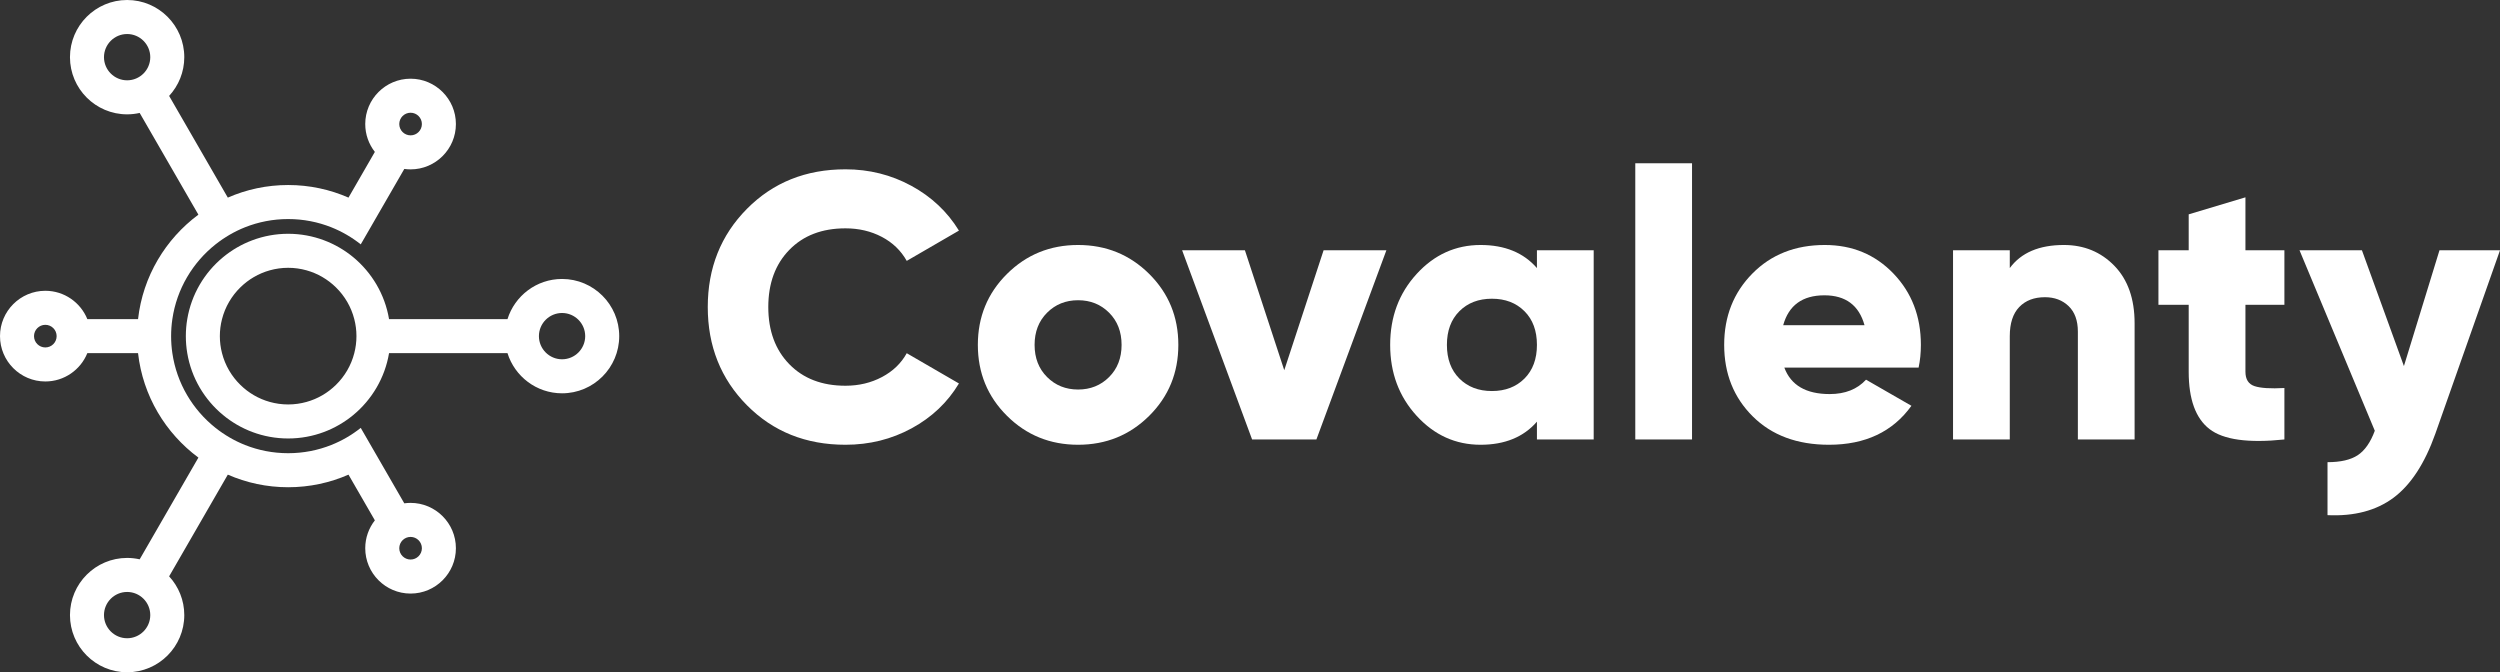
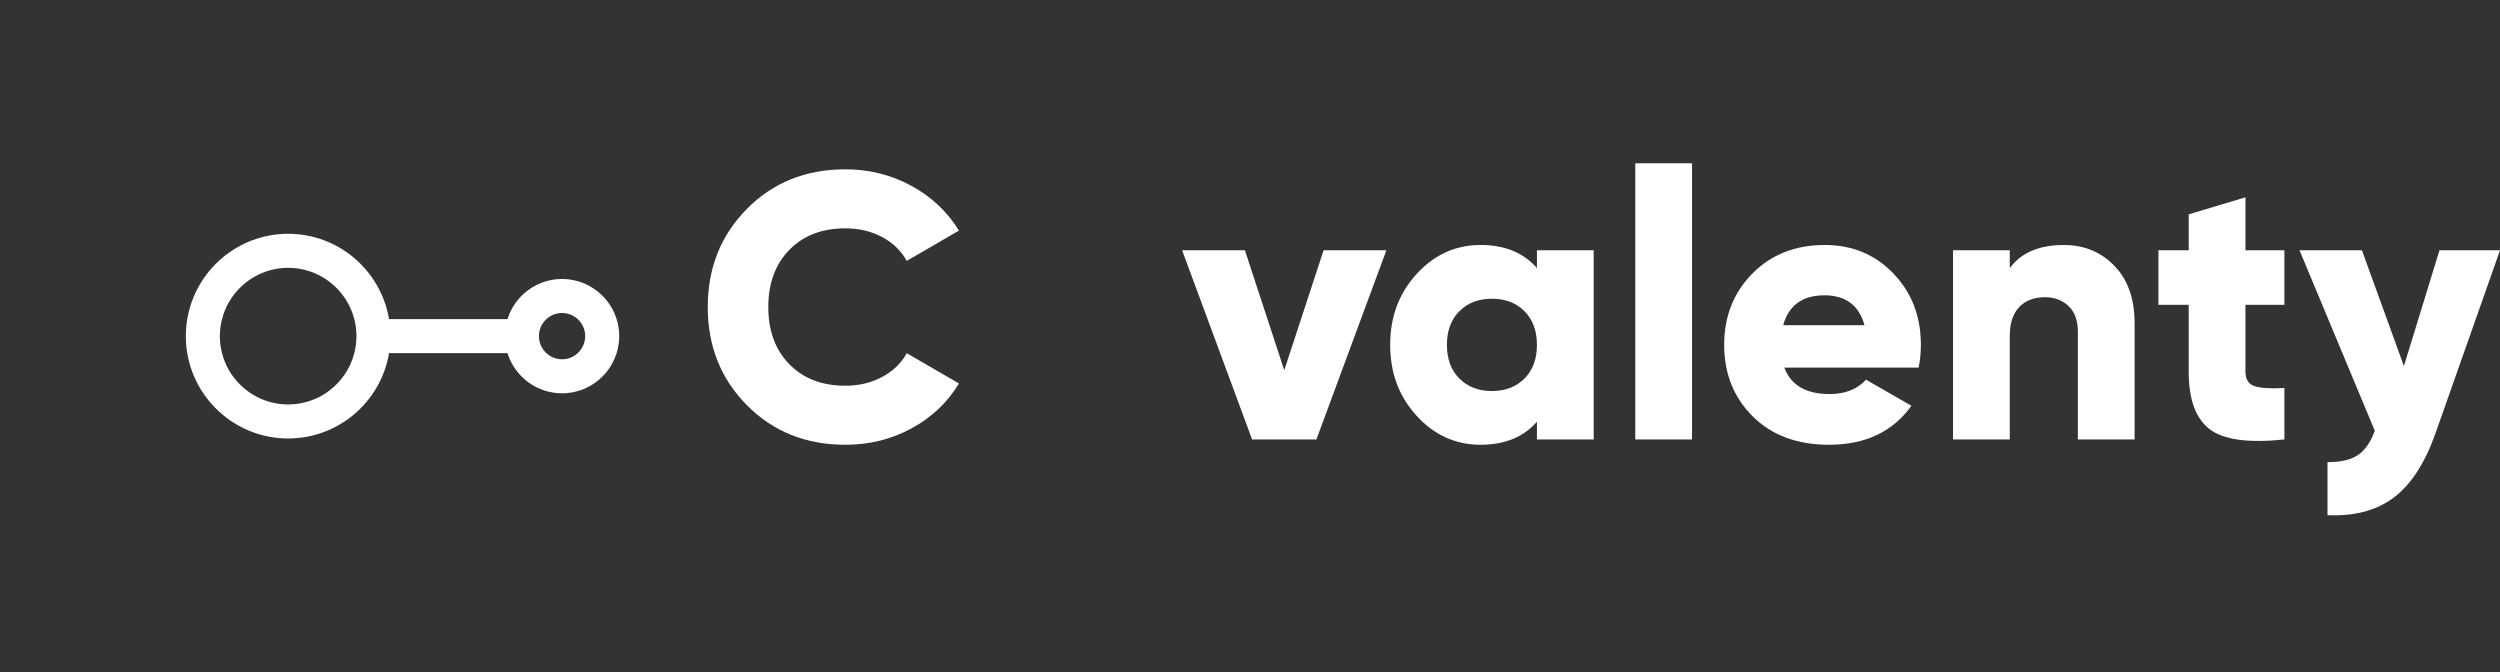
<svg xmlns="http://www.w3.org/2000/svg" width="238" height="64" viewBox="0 0 238 64" fill="none">
  <rect x="0" y="0" width="238" height="64" fill="#333333" stroke="none" />
  <path d="M80.488 42.341C76.718 42.341 73.591 41.087 71.107 38.578C68.622 36.069 67.379 32.953 67.379 29.23C67.379 25.509 68.622 22.393 71.107 19.883C73.591 17.374 76.718 16.119 80.488 16.119C82.744 16.119 84.833 16.641 86.754 17.686C88.674 18.73 90.187 20.153 91.291 21.954L86.322 24.836C85.769 23.852 84.976 23.089 83.945 22.549C82.912 22.008 81.76 21.738 80.488 21.738C78.255 21.738 76.473 22.422 75.14 23.792C73.808 25.16 73.141 26.974 73.141 29.23C73.141 31.488 73.808 33.301 75.14 34.67C76.473 36.038 78.255 36.722 80.488 36.722C81.76 36.722 82.919 36.447 83.963 35.894C85.007 35.342 85.793 34.585 86.322 33.625L91.291 36.506C90.21 38.307 88.71 39.73 86.79 40.775C84.869 41.819 82.769 42.341 80.488 42.341Z" fill="white" />
-   <path d="M99.681 35.894C100.474 36.687 101.458 37.083 102.634 37.083C103.81 37.083 104.795 36.687 105.588 35.894C106.379 35.102 106.775 34.081 106.775 32.832C106.775 31.584 106.379 30.564 105.588 29.771C104.795 28.978 103.81 28.582 102.634 28.582C101.458 28.582 100.474 28.978 99.681 29.771C98.889 30.564 98.493 31.584 98.493 32.832C98.493 34.081 98.889 35.102 99.681 35.894ZM109.405 39.586C107.555 41.423 105.299 42.341 102.634 42.341C99.969 42.341 97.713 41.423 95.865 39.586C94.015 37.749 93.091 35.498 93.091 32.832C93.091 30.167 94.015 27.916 95.865 26.079C97.713 24.242 99.969 23.323 102.634 23.323C105.299 23.323 107.555 24.242 109.405 26.079C111.253 27.916 112.178 30.167 112.178 32.832C112.178 35.498 111.253 37.749 109.405 39.586Z" fill="white" />
  <path d="M126.006 23.827H131.984L125.322 41.837H119.2L112.538 23.827H118.516L122.261 35.245L126.006 23.827Z" fill="white" />
  <path d="M138.934 36.038C139.727 36.83 140.759 37.227 142.031 37.227C143.303 37.227 144.336 36.83 145.129 36.038C145.921 35.245 146.316 34.177 146.316 32.832C146.316 31.488 145.921 30.419 145.129 29.627C144.336 28.834 143.303 28.438 142.031 28.438C140.759 28.438 139.727 28.834 138.934 29.627C138.142 30.419 137.746 31.488 137.746 32.832C137.746 34.177 138.142 35.245 138.934 36.038ZM146.316 23.827H151.719V41.837H146.316V40.144C145.044 41.609 143.256 42.341 140.951 42.341C138.574 42.341 136.546 41.423 134.865 39.586C133.184 37.749 132.344 35.498 132.344 32.832C132.344 30.167 133.184 27.916 134.865 26.079C136.546 24.242 138.574 23.323 140.951 23.323C143.256 23.323 145.044 24.056 146.316 25.52V23.827Z" fill="white" />
  <path d="M155.679 15.543H161.081V41.837H155.679V15.543Z" fill="white" />
  <path d="M169.76 30.959H177.502C176.974 29.062 175.701 28.114 173.685 28.114C171.597 28.114 170.288 29.062 169.76 30.959ZM169.867 34.993C170.492 36.675 171.932 37.515 174.189 37.515C175.653 37.515 176.806 37.059 177.646 36.146L181.968 38.632C180.191 41.105 177.574 42.341 174.117 42.341C171.092 42.341 168.673 41.441 166.86 39.64C165.048 37.839 164.142 35.569 164.142 32.832C164.142 30.119 165.036 27.856 166.825 26.043C168.613 24.23 170.912 23.323 173.721 23.323C176.338 23.323 178.516 24.23 180.257 26.043C181.997 27.856 182.868 30.119 182.868 32.832C182.868 33.601 182.796 34.321 182.652 34.993H169.867Z" fill="white" />
  <path d="M196.481 23.323C198.401 23.323 200.003 23.984 201.288 25.304C202.572 26.625 203.214 28.45 203.214 30.779V41.837H197.813V31.572C197.813 30.515 197.518 29.705 196.93 29.14C196.342 28.577 195.591 28.294 194.68 28.294C193.647 28.294 192.831 28.606 192.231 29.23C191.63 29.855 191.331 30.779 191.331 32.004V41.837H185.929V23.827H191.331V25.52C192.411 24.056 194.127 23.323 196.481 23.323Z" fill="white" />
  <path d="M217.475 29.015H213.766V35.39C213.766 36.111 214.054 36.567 214.63 36.759C215.206 36.952 216.154 37.011 217.475 36.939V41.837C214.041 42.198 211.664 41.867 210.345 40.847C209.024 39.827 208.364 38.008 208.364 35.39V29.015H205.483V23.828H208.364V20.406L213.766 18.785V23.828H217.475V29.015Z" fill="white" />
  <path d="M232.238 23.828H238L231.842 41.297C230.834 44.131 229.507 46.16 227.863 47.385C226.218 48.609 224.123 49.162 221.579 49.042V43.999C222.827 43.999 223.788 43.776 224.46 43.333C225.131 42.888 225.672 42.114 226.081 41.009L218.914 23.828H224.856L228.853 34.85L232.238 23.828Z" fill="white" />
  <path d="M53.508 34.204C52.293 34.204 51.305 33.215 51.305 32C51.305 30.785 52.293 29.797 53.508 29.797C54.723 29.797 55.711 30.785 55.711 32C55.711 33.215 54.723 34.204 53.508 34.204ZM33.728 33.62C33.431 34.786 32.814 35.827 31.98 36.642C31.208 37.401 30.25 37.967 29.179 38.264C28.623 38.42 28.038 38.504 27.432 38.504C26.826 38.504 26.241 38.42 25.685 38.264C24.615 37.967 23.654 37.399 22.883 36.641C22.048 35.825 21.433 34.785 21.136 33.62C21.001 33.102 20.93 32.559 20.93 32.001C20.93 31.442 21.001 30.899 21.136 30.381C21.433 29.217 22.048 28.176 22.883 27.359C23.654 26.601 24.615 26.033 25.685 25.735C26.241 25.579 26.826 25.495 27.432 25.495C28.038 25.495 28.623 25.579 29.179 25.735C30.25 26.033 31.21 26.601 31.982 27.359C32.816 28.176 33.431 29.217 33.728 30.381C33.863 30.899 33.934 31.442 33.934 32.001C33.934 32.559 33.863 33.102 33.728 33.62ZM53.508 26.557C51.071 26.557 49.003 28.168 48.312 30.381H41.722H40.091H38.457H37.037C36.643 28.026 35.399 25.954 33.635 24.491C32.804 23.803 31.859 23.253 30.833 22.87C29.773 22.474 28.627 22.256 27.432 22.256C26.238 22.256 25.091 22.474 24.032 22.87C23.005 23.253 22.058 23.805 21.227 24.493C19.463 25.954 18.221 28.026 17.827 30.381C17.737 30.907 17.692 31.448 17.692 32.001C17.692 32.551 17.737 33.094 17.827 33.62C18.221 35.975 19.465 38.047 21.229 39.507C22.06 40.194 23.005 40.747 24.032 41.13C25.091 41.526 26.238 41.743 27.432 41.743C28.627 41.743 29.773 41.526 30.833 41.13C31.859 40.747 32.804 40.194 33.635 39.508C35.399 38.047 36.643 35.975 37.037 33.62H38.457H40.091H41.722H48.313C49.004 35.833 51.071 37.443 53.508 37.443C56.509 37.443 58.95 35.001 58.95 32C58.95 28.999 56.509 26.557 53.508 26.557Z" fill="white" />
-   <path d="M39.087 53.268C38.493 53.268 38.01 52.785 38.01 52.191C38.01 51.597 38.493 51.114 39.087 51.114C39.681 51.114 40.164 51.597 40.164 52.191C40.164 52.785 39.681 53.268 39.087 53.268ZM12.103 60.761C10.888 60.761 9.899 59.772 9.899 58.557C9.899 57.342 10.888 56.354 12.103 56.354C13.318 56.354 14.306 57.342 14.306 58.557C14.306 59.772 13.318 60.761 12.103 60.761ZM4.315 33.077C3.722 33.077 3.238 32.594 3.238 32C3.238 31.406 3.722 30.923 4.315 30.923C4.909 30.923 5.392 31.406 5.392 32C5.392 32.594 4.909 33.077 4.315 33.077ZM9.899 5.443C9.899 4.228 10.888 3.239 12.103 3.239C13.318 3.239 14.306 4.228 14.306 5.443C14.306 6.658 13.318 7.646 12.103 7.646C10.888 7.646 9.899 6.658 9.899 5.443ZM39.087 10.732C39.681 10.732 40.164 11.215 40.164 11.809C40.164 12.403 39.681 12.886 39.087 12.886C38.493 12.886 38.01 12.403 38.01 11.809C38.01 11.215 38.493 10.732 39.087 10.732ZM39.087 47.875C38.884 47.875 38.684 47.89 38.489 47.917L35.976 43.563L35.163 42.155L34.343 40.735C33.5 41.406 32.559 41.955 31.543 42.361C30.271 42.867 28.884 43.145 27.432 43.145C25.98 43.145 24.594 42.867 23.321 42.361C22.305 41.955 21.363 41.404 20.519 40.735C18.345 39.009 16.827 36.49 16.408 33.62C16.329 33.09 16.29 32.551 16.29 32C16.29 31.45 16.329 30.911 16.408 30.381C16.827 27.509 18.345 24.99 20.519 23.264C21.363 22.595 22.305 22.044 23.321 21.638C24.594 21.132 25.98 20.854 27.432 20.854C28.884 20.854 30.271 21.132 31.543 21.638C32.559 22.044 33.5 22.593 34.343 23.264L35.164 21.844L35.976 20.436L38.489 16.084L38.489 16.083C38.685 16.11 38.884 16.125 39.087 16.125C41.466 16.125 43.402 14.189 43.402 11.809C43.402 9.429 41.466 7.492 39.087 7.492C36.707 7.492 34.771 9.429 34.771 11.809C34.771 12.809 35.114 13.729 35.686 14.462L33.176 18.813C31.416 18.041 29.472 17.614 27.432 17.614C25.392 17.614 23.449 18.041 21.688 18.813L16.101 9.131C16.996 8.16 17.544 6.864 17.544 5.443C17.544 2.441 15.104 7.91413e-07 12.103 7.91413e-07C9.102 7.91413e-07 6.661 2.441 6.661 5.443C6.661 8.444 9.102 10.886 12.103 10.886C12.513 10.886 12.912 10.838 13.297 10.752L18.886 20.436C15.758 22.757 13.6 26.314 13.142 30.381H8.315C7.673 28.801 6.123 27.683 4.315 27.683C1.936 27.683 0 29.62 0 32C0 34.38 1.936 36.316 4.315 36.316C6.122 36.316 7.673 35.199 8.314 33.62H13.142C13.6 37.686 15.758 41.244 18.888 43.563L13.297 53.248C12.912 53.161 12.513 53.114 12.103 53.114C9.102 53.114 6.661 55.556 6.661 58.557C6.661 61.559 9.102 64 12.103 64C15.104 64 17.544 61.559 17.544 58.557C17.544 57.135 16.996 55.84 16.101 54.869L16.101 54.868L21.688 45.186H21.69C23.45 45.958 25.392 46.385 27.432 46.385C29.472 46.385 31.416 45.958 33.176 45.186L35.687 49.537L35.687 49.537C35.114 50.27 34.771 51.191 34.771 52.191C34.771 54.571 36.707 56.508 39.087 56.508C41.466 56.508 43.402 54.571 43.402 52.191C43.402 49.811 41.466 47.875 39.087 47.875Z" fill="white" />
</svg>